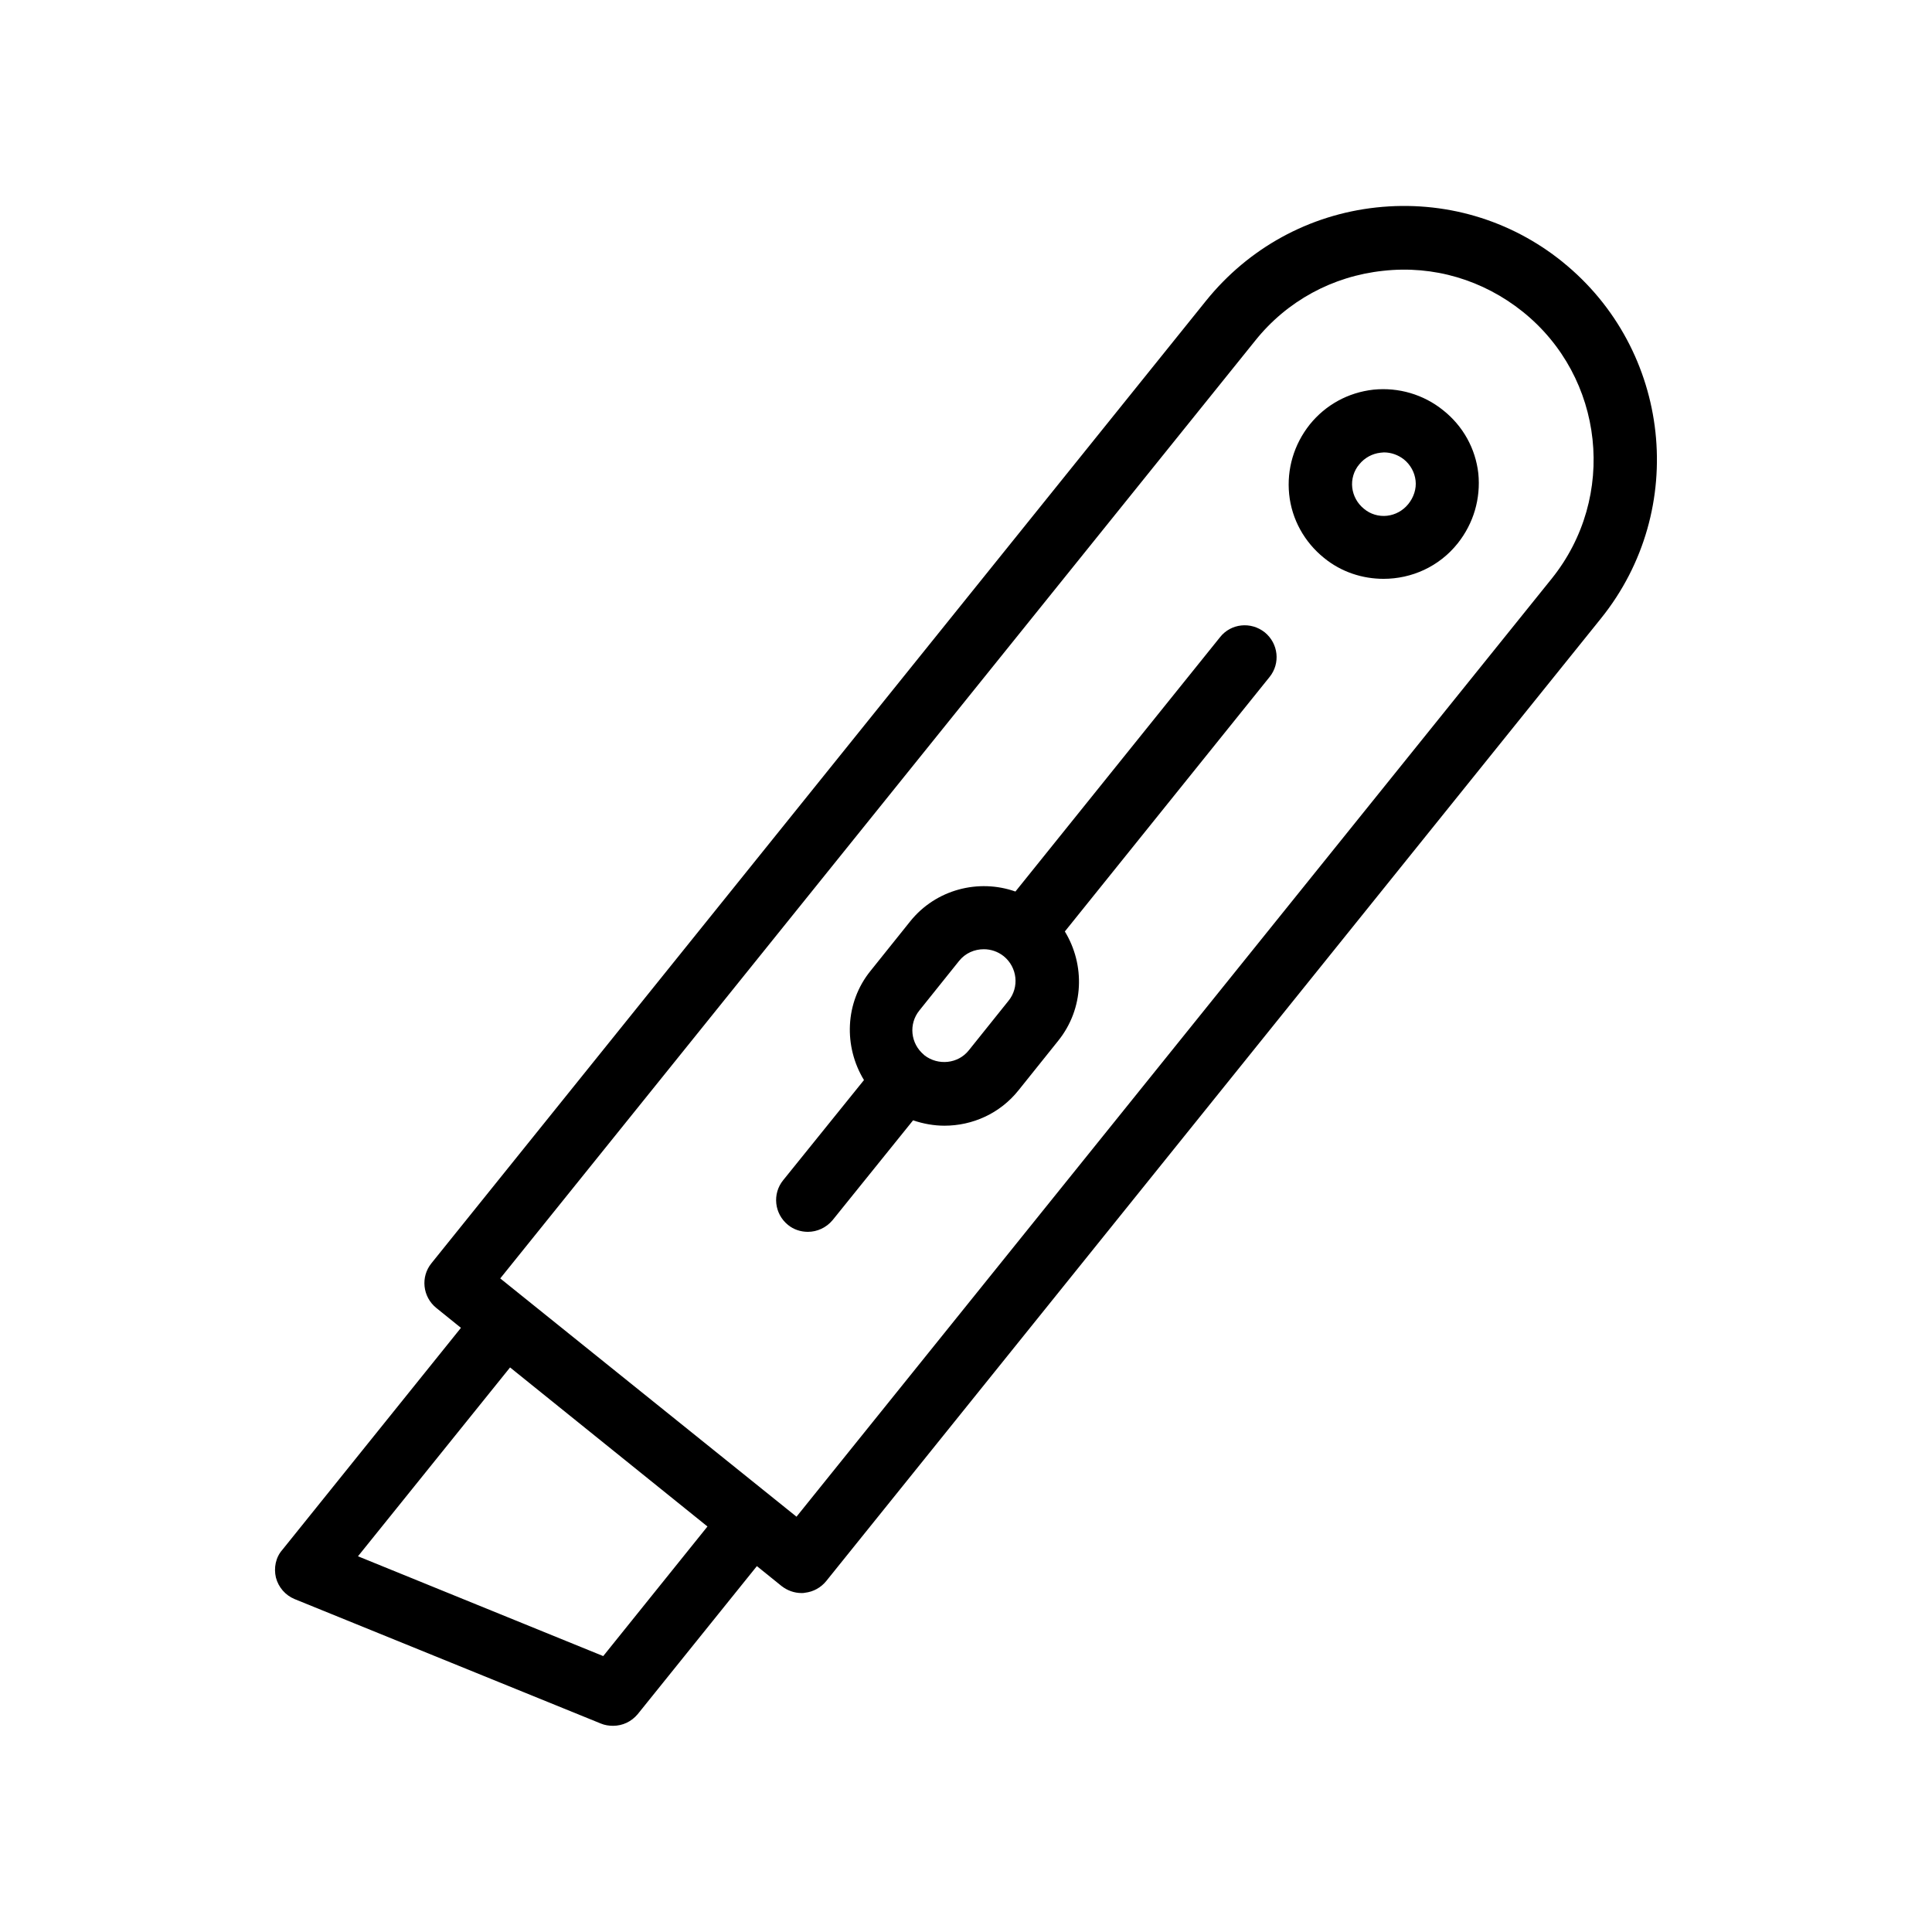
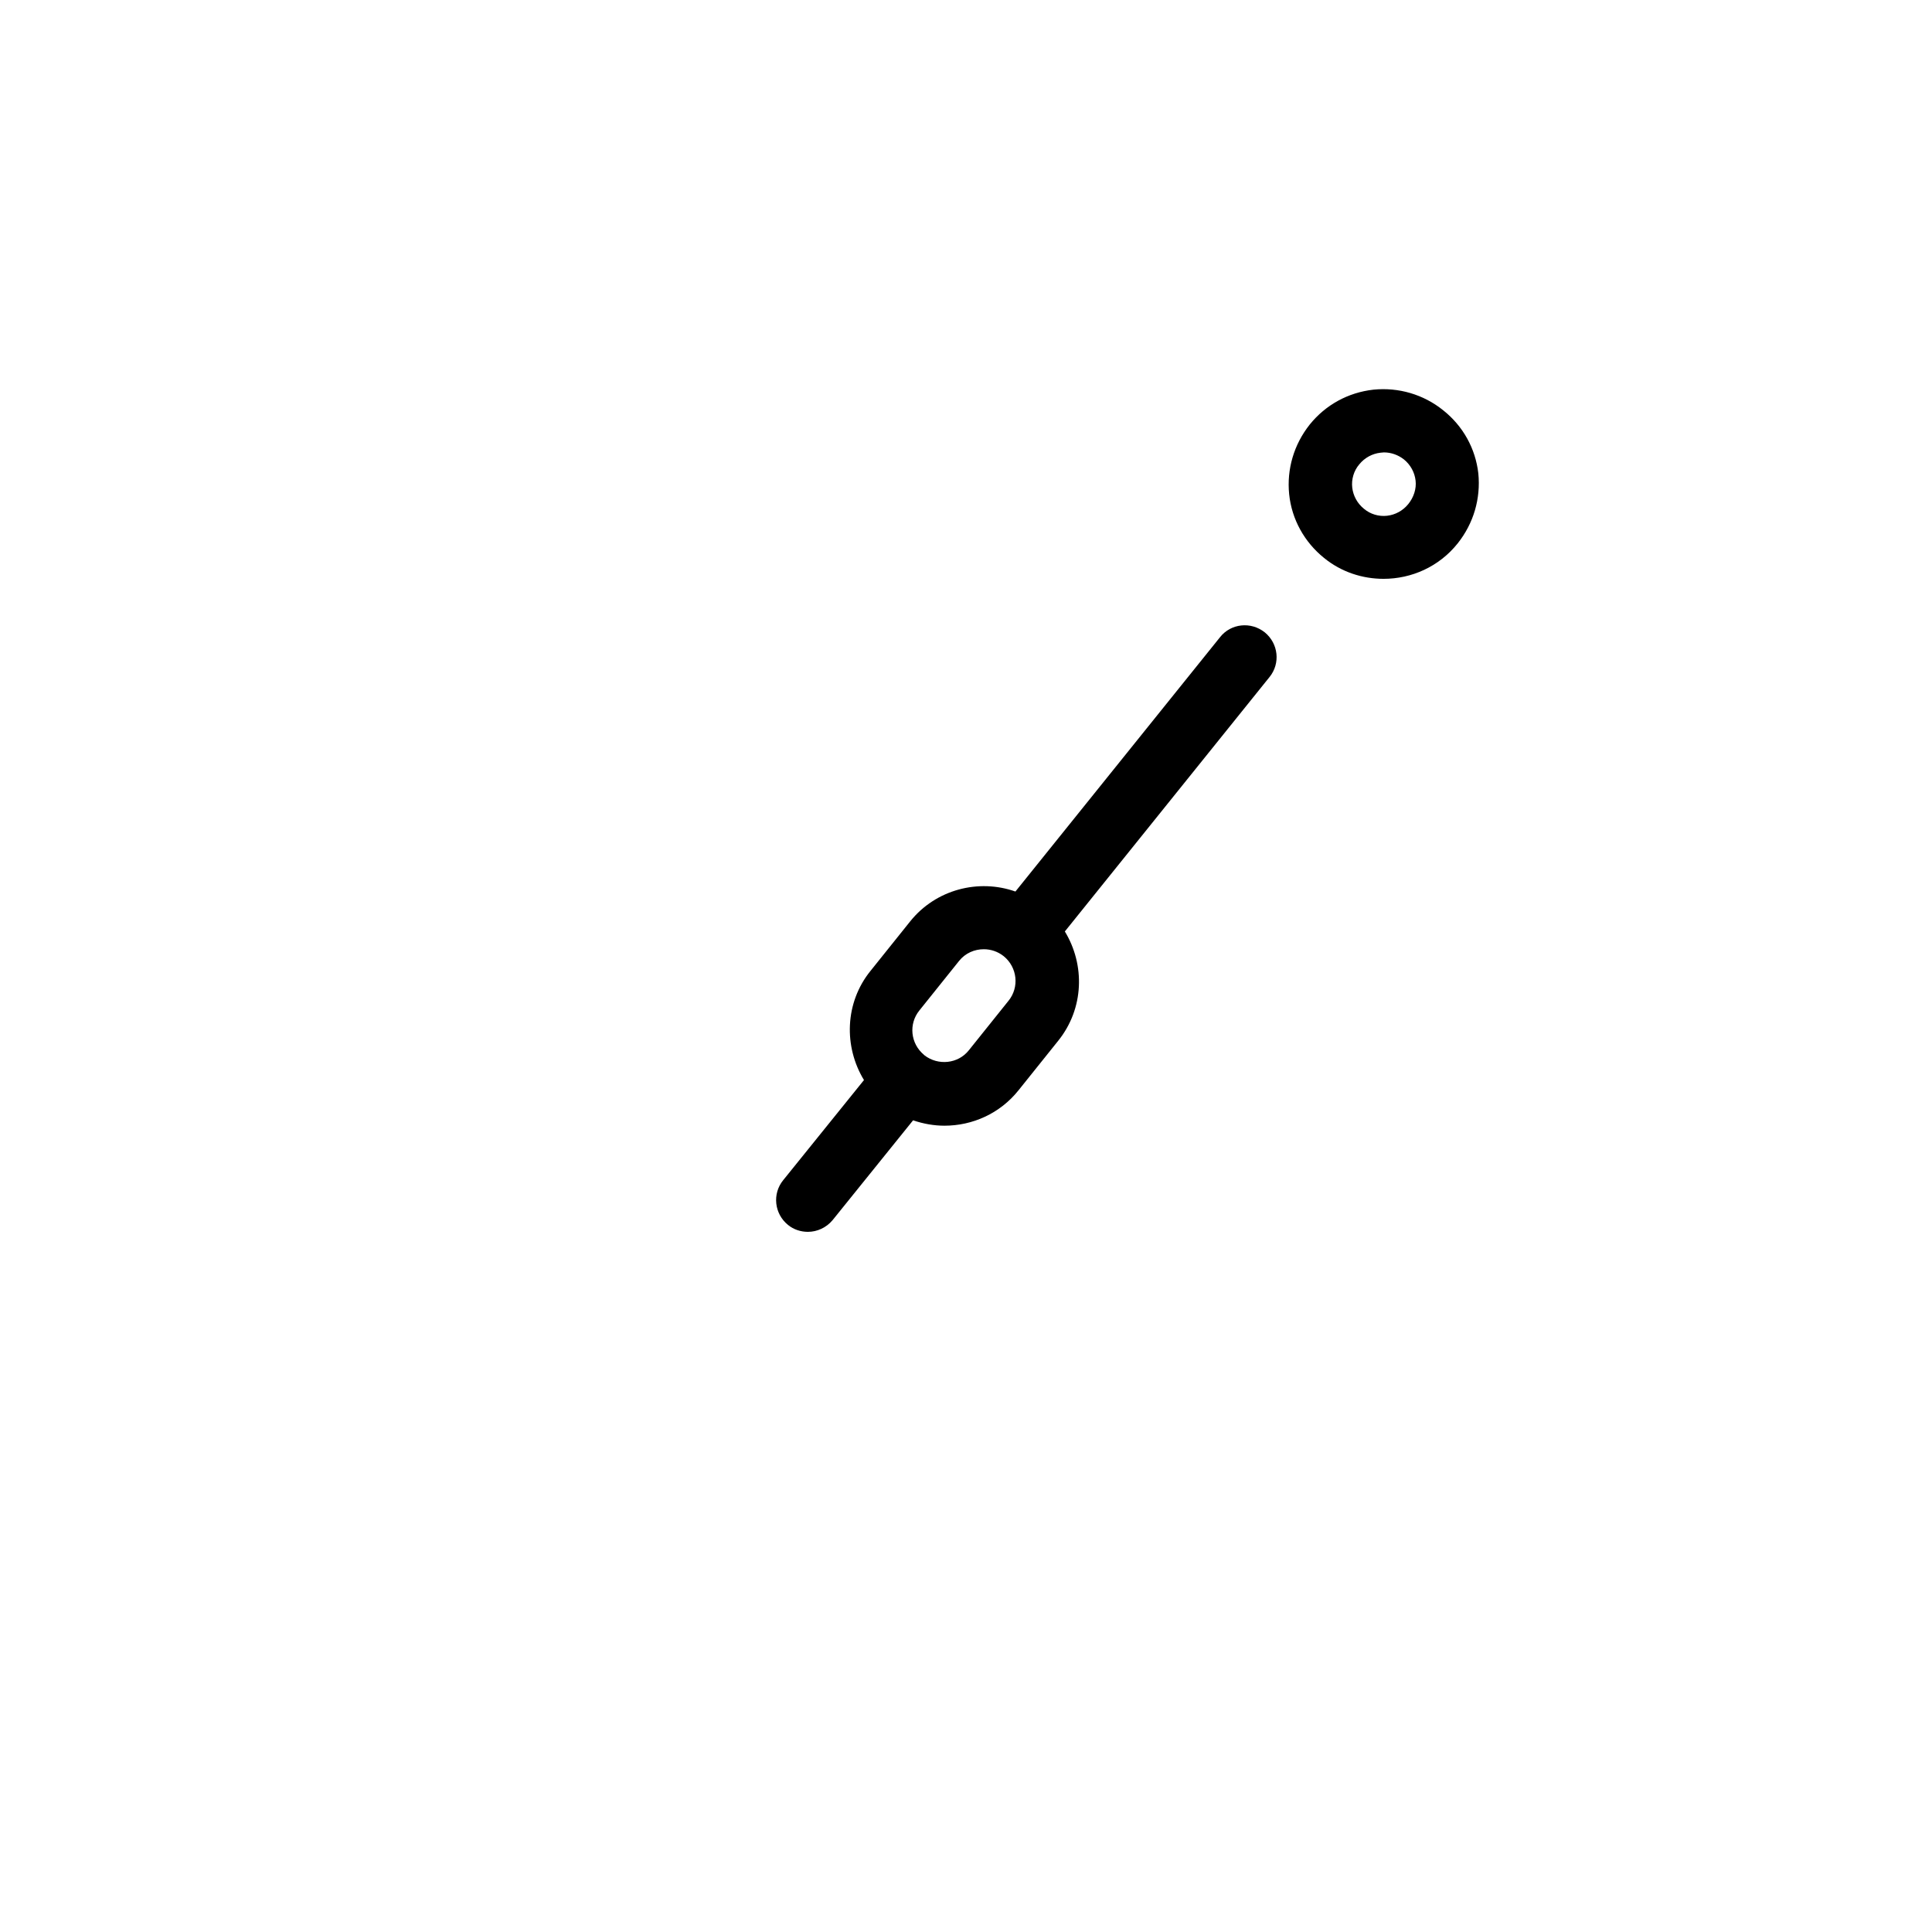
<svg xmlns="http://www.w3.org/2000/svg" fill="#000000" width="800px" height="800px" version="1.1" viewBox="144 144 512 512">
  <g>
-     <path d="m558.11 213.42c-13.938-11.25-31.488-16.375-49.375-14.441-17.797 1.93-33.836 10.746-45.09 24.684l-205.3 255.1c-2.938 3.609-2.352 8.902 1.258 11.84l6.551 5.289-47.359 58.863c-1.762 2.012-2.266 4.785-1.676 7.305 0.672 2.602 2.519 4.703 4.953 5.711l81.199 33c1.008 0.418 2.098 0.586 3.191 0.586 2.519 0 4.871-1.09 6.551-3.106l31.57-39.215 6.551 5.289c1.512 1.176 3.359 1.848 5.289 1.848 0.336 0 0.586 0 0.922-0.082 2.184-0.25 4.199-1.344 5.625-3.106l205.3-255.09c23.262-28.891 18.641-71.211-10.16-94.469zm-254.25 369.46-64.992-26.449 40.305-50.047 5.207 4.199 47.105 37.953zm251.32-285.49-200.1 248.55-78.512-63.145 200.1-248.55c8.398-10.496 20.488-17.047 33.84-18.473 13.434-1.512 26.535 2.434 37.031 10.832 21.664 17.379 25.105 49.121 7.641 70.785z" />
    <path d="m526.45 252.72c-5.207-4.199-11.84-6.129-18.473-5.457-6.719 0.754-12.68 4.031-16.879 9.238-4.199 5.289-6.129 11.84-5.457 18.473 0.672 6.633 4.031 12.68 9.238 16.879 4.617 3.777 10.242 5.543 15.785 5.543 7.391 0 14.695-3.191 19.648-9.406 4.199-5.289 6.129-11.84 5.457-18.559-0.754-6.551-4.027-12.512-9.32-16.711zm-9.234 24.855c-1.426 1.762-3.441 2.856-5.625 3.106s-4.449-0.418-6.129-1.848c-1.762-1.426-2.856-3.441-3.106-5.625-0.25-2.184 0.418-4.449 1.848-6.129 1.426-1.762 3.441-2.856 5.625-3.106 0.336 0 0.586-0.082 0.922-0.082 1.93 0 3.777 0.672 5.289 1.848 1.762 1.426 2.856 3.441 3.106 5.625 0.254 2.18-0.504 4.445-1.93 6.211z" />
    <path d="m467.34 312.84-54.242 67.426c-9.742-3.441-21.074-0.586-27.879 7.894l-10.496 13.098c-6.887 8.48-7.137 20.152-1.762 28.969l-21.41 26.535c-2.938 3.609-2.352 8.902 1.258 11.84 1.512 1.258 3.441 1.848 5.289 1.848 2.434 0 4.871-1.09 6.551-3.106l21.328-26.449c2.688 0.922 5.543 1.426 8.312 1.426 7.391 0 14.695-3.191 19.648-9.406l10.496-13.098c6.887-8.566 7.137-20.152 1.762-28.969l54.242-67.426c2.938-3.609 2.352-8.902-1.258-11.84-3.695-2.941-8.984-2.352-11.84 1.258zm-56.09 96.395-10.496 13.098c-2.856 3.609-8.145 4.113-11.754 1.344 0 0 0-0.082-0.082-0.082 0 0-0.082 0-0.082-0.082-3.527-2.938-4.113-8.145-1.176-11.754l10.496-13.098c1.68-2.098 4.113-3.106 6.551-3.106 1.848 0 3.695 0.586 5.289 1.848 3.606 2.934 4.191 8.223 1.254 11.832z" />
  </g>
</svg>